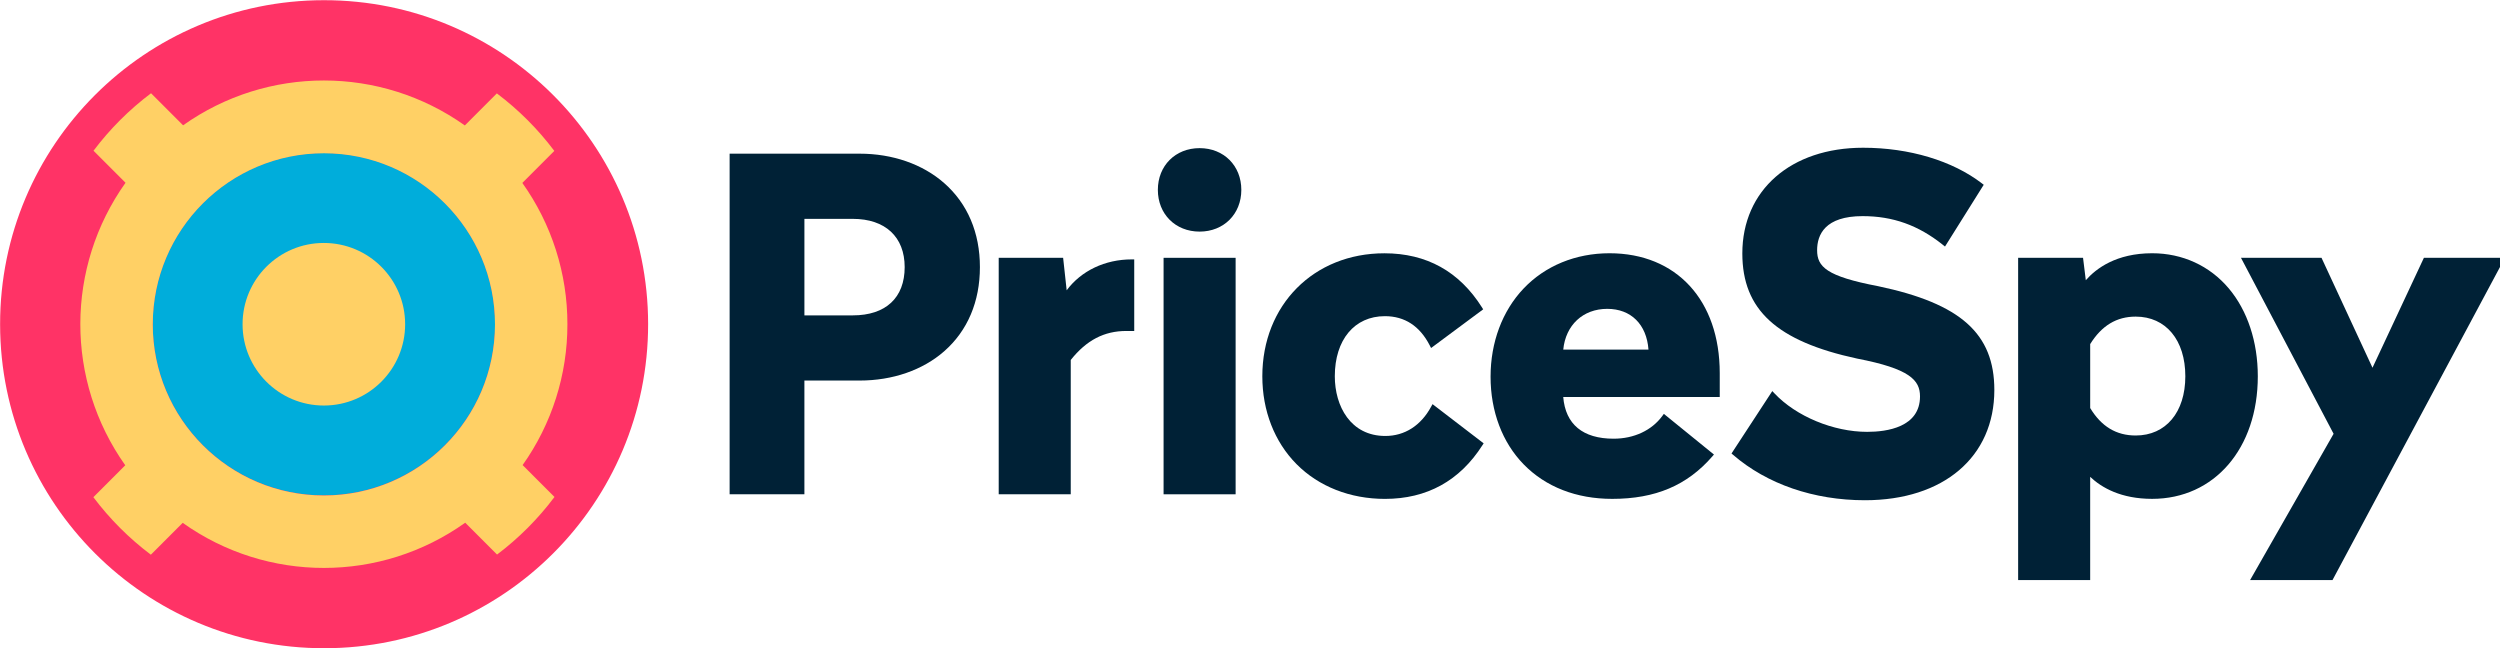
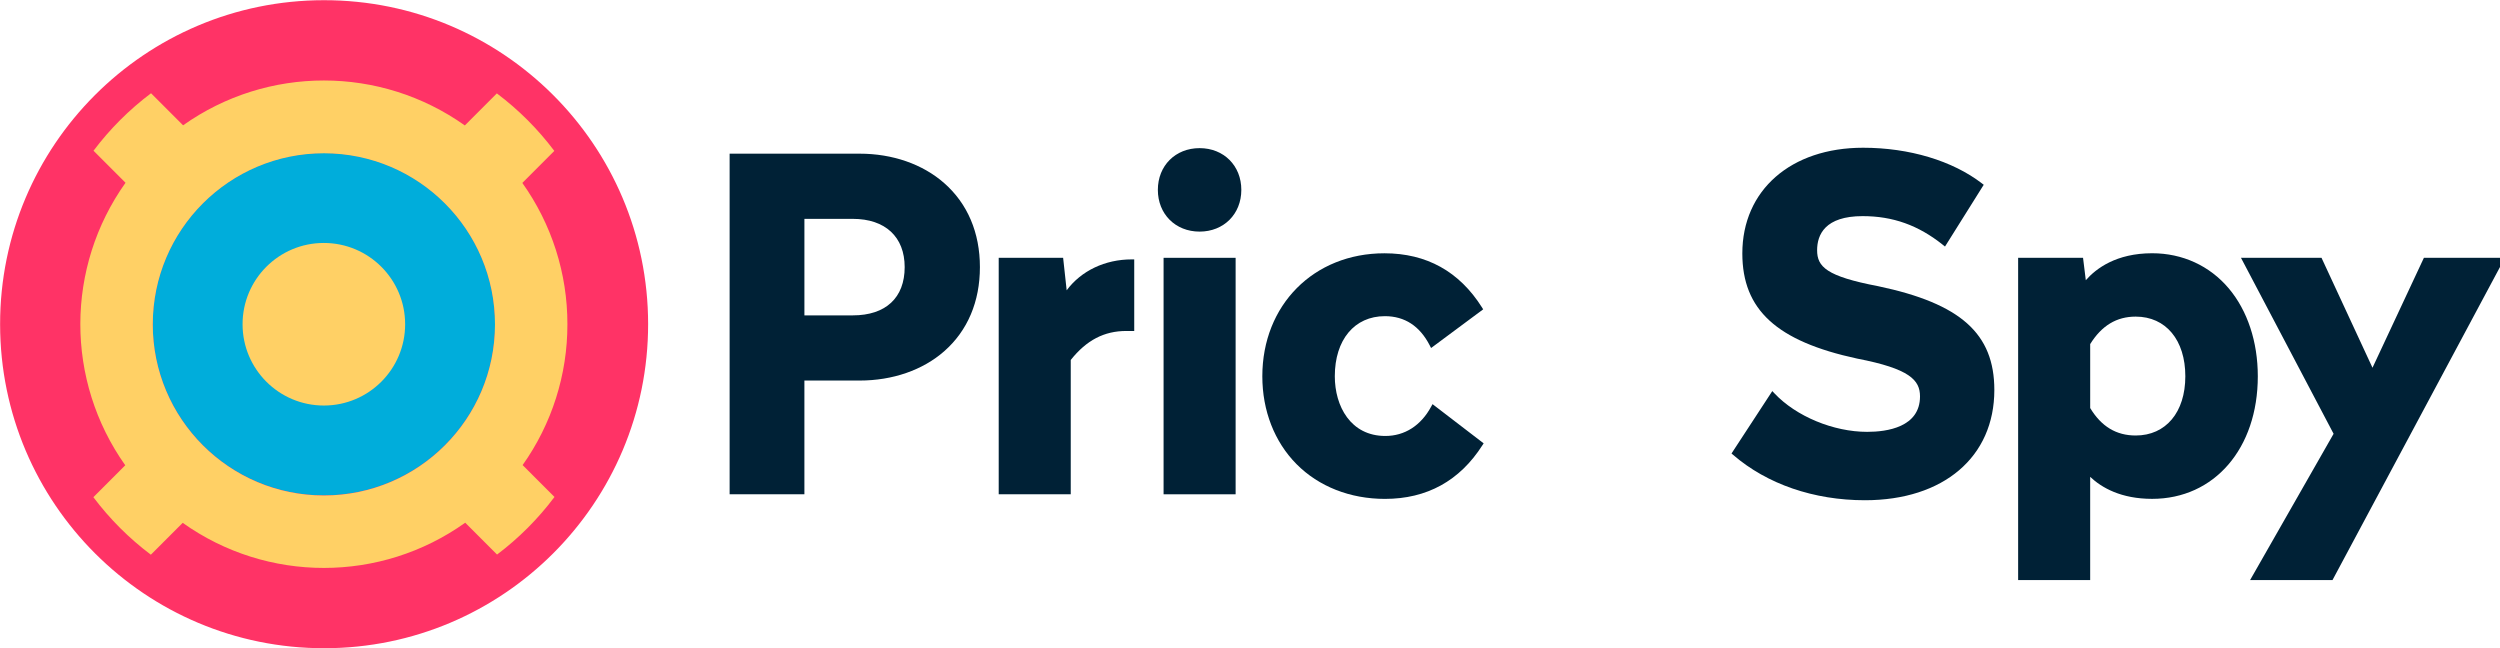
<svg xmlns="http://www.w3.org/2000/svg" version="1.1" x="0px" y="0px" viewBox="0 0 1893 491" style="enable-background:new 0 0 1893 491;" xml:space="preserve">
  <style type="text/css">
	.st0{display:none;}
	.st1{display:inline;fill:#002136;}
	.st2{fill:#FF3366;}
	.st3{fill:#00ADDB;}
	.st4{fill:#FFD065;}
	.st5{fill:#FFFFFF;}
	.st6{fill:#002136;}
</style>
  <g id="BG" class="st0">
</g>
  <g id="Layer_1">
    <g>
      <g>
        <g>
          <path class="st2" d="M245.23,0.15c135.5-0.1,245.43,109.66,245.53,245.16c0.1,135.5-109.66,245.43-245.16,245.53      C110.11,490.95,0.18,381.19,0.08,245.68v-0.19C0.02,110.05,109.79,0.21,245.23,0.15" />
          <path class="st3" d="M245.16,115.83c71.6-0.05,129.69,57.96,129.73,129.57c0.04,71.6-57.97,129.68-129.57,129.73      c-71.6,0.05-129.68-57.96-129.73-129.56v-0.08C115.58,173.9,173.59,115.86,245.16,115.83" />
          <path class="st4" d="M429.64,245.5c0.06-38.35-11.87-75.76-34.13-106.98l24.22-24.25c-12.38-16.49-27.03-31.15-43.51-43.55      l-24.25,24.27c-63.88-45.35-149.42-45.39-213.33-0.1l-24.27-24.28c-16.49,12.39-31.15,27.05-43.56,43.53l24.24,24.25      C49.5,202.39,49.41,288.2,94.84,352.31L70.7,376.47c12.39,16.49,27.05,31.15,43.53,43.55l24.11-24.13      c64.04,45.57,149.93,45.53,213.93-0.1l24.1,24.12c16.47-12.42,31.11-27.1,43.49-43.61l-24.13-24.14      c22.12-31.16,33.97-68.45,33.91-106.67 M115.68,245.49c0.07-71.55,58.13-129.5,129.69-129.43      c71.56,0.07,129.5,58.13,129.43,129.69c-0.07,71.51-58.06,129.44-129.57,129.43c-71.59-0.03-129.59-58.09-129.56-129.67" />
          <path class="st4" d="M245.16,183.97c33.99-0.03,61.58,27.5,61.61,61.49c0.03,33.99-27.5,61.58-61.49,61.61      c-33.99,0.03-61.58-27.5-61.61-61.49v-0.06C183.66,211.54,211.18,183.98,245.16,183.97L245.16,183.97" />
        </g>
      </g>
      <g>
        <g>
          <path class="st6" d="M714.9,138.61c-16.35-14.35-39.08-22.25-64-22.25h-98.43v257.91h56.62v-86.12h41.81      c25.05,0,47.82-7.9,64.13-22.25c17.64-15.52,26.96-37.53,26.96-63.65C741.99,176.18,732.63,154.17,714.9,138.61 M609.1,165.72      h36.62c24.61,0,39.3,13.66,39.3,36.54c0,23.22-14.33,36.54-39.3,36.54H609.1V165.72z" />
          <path class="st6" d="M807.68,219.82L805,195.22h-48.78v179.06h54.55V272.57c11.91-14.98,25.3-21.96,42.07-21.96h6v-54.2h-1.85      C836.71,196.4,818.64,205.07,807.68,219.82" />
          <rect x="881.06" y="195.22" class="st6" width="54.55" height="179.06" />
          <path class="st6" d="M908.33,112.17c-18.31,0-31.6,13.29-31.6,31.6s13.29,31.6,31.6,31.6c18.31,0,31.6-13.29,31.6-31.6      S926.64,112.17,908.33,112.17" />
          <path class="st6" d="M1083.67,307.91c-7.71,14.31-20.03,22.2-34.68,22.2c-26.43,0-38.27-22.69-38.27-45.18      c0-27.66,14.88-45.53,37.92-45.53c15,0,26.43,7.46,33.98,22.17l1,1.95l39.45-29.3l-0.91-1.45      c-17.14-27.19-41.99-40.98-73.85-40.98c-53.58,0-92.47,39.18-92.47,93.16c0,26.04,9.2,49.65,25.91,66.5      c16.83,16.97,40.59,26.31,66.9,26.31c31.78,0,56.62-13.67,73.85-40.63l0.92-1.43l-38.7-29.68L1083.67,307.91z" />
-           <path class="st6" d="M1218.71,191.76c-25.59,0-48.68,9.48-65.03,26.69c-16.14,16.99-25.02,40.72-25.02,66.82      c0,26.22,8.89,49.77,25.04,66.32c16.7,17.11,39.89,26.15,67.08,26.15c32.65,0,56.72-10.2,75.76-32.11l1.26-1.45l-37.93-30.8      l-1.15,1.57c-8.03,10.95-21.48,17.23-36.89,17.23c-23.31,0-36.46-10.9-38.15-31.57h118.51V282.5      C1302.18,227.38,1269.42,191.76,1218.71,191.76 M1248.23,264.74h-64.53c1.78-18.56,14.94-30.88,33.28-30.88      C1235.01,233.86,1246.84,245.64,1248.23,264.74" />
          <path class="st6" d="M1422.14,216.7c-39.31-7.5-46.22-14.76-46.22-27.23c0-11.78,5.98-25.82,34.46-25.82      c22.92,0,42.22,6.9,60.75,21.73l1.62,1.3l29.32-46.77l-1.33-1.03c-22.28-17.17-55.09-27.02-90.02-27.02      c-54.69,0-91.43,32.16-91.43,80.02c0,42.67,25.99,66.49,86.93,79.64c39.82,7.67,47.61,16.3,47.61,28.62      c0,23.37-25.06,26.85-40,26.85c-25.58,0-53.81-11.72-70.24-29.16l-1.61-1.71l-30.88,47.25l1.23,1.06      c25.66,22.15,61.1,34.34,99.78,34.34c59.53,0,98-32.77,98-83.48C1510.11,252.62,1484.63,229.85,1422.14,216.7" />
          <path class="st6" d="M1687.61,218.36c-14.46-17.15-35.06-26.6-58.01-26.6c-27.17,0-42.48,11.56-50.23,20.43l-2.09-16.97h-49.15      v244.01h54.55v-78.16c8.73,8.24,23.41,16.66,46.91,16.66c47.11,0,80.02-38.17,80.02-92.81      C1709.62,258.83,1701.8,235.19,1687.61,218.36 M1617.15,239.74c22.83,0,37.58,17.74,37.58,45.18      c0,27.24-14.75,44.84-37.58,44.84c-14.72,0-26-6.8-34.46-20.79v-48.42C1591.39,246.55,1602.66,239.74,1617.15,239.74" />
          <polygon class="st6" points="1835.38,195.22 1796.45,278.46 1757.85,195.22 1696.87,195.22 1767,328.47 1703.77,439.23       1766.17,439.23 1896.72,195.22     " />
        </g>
      </g>
    </g>
  </g>
</svg>